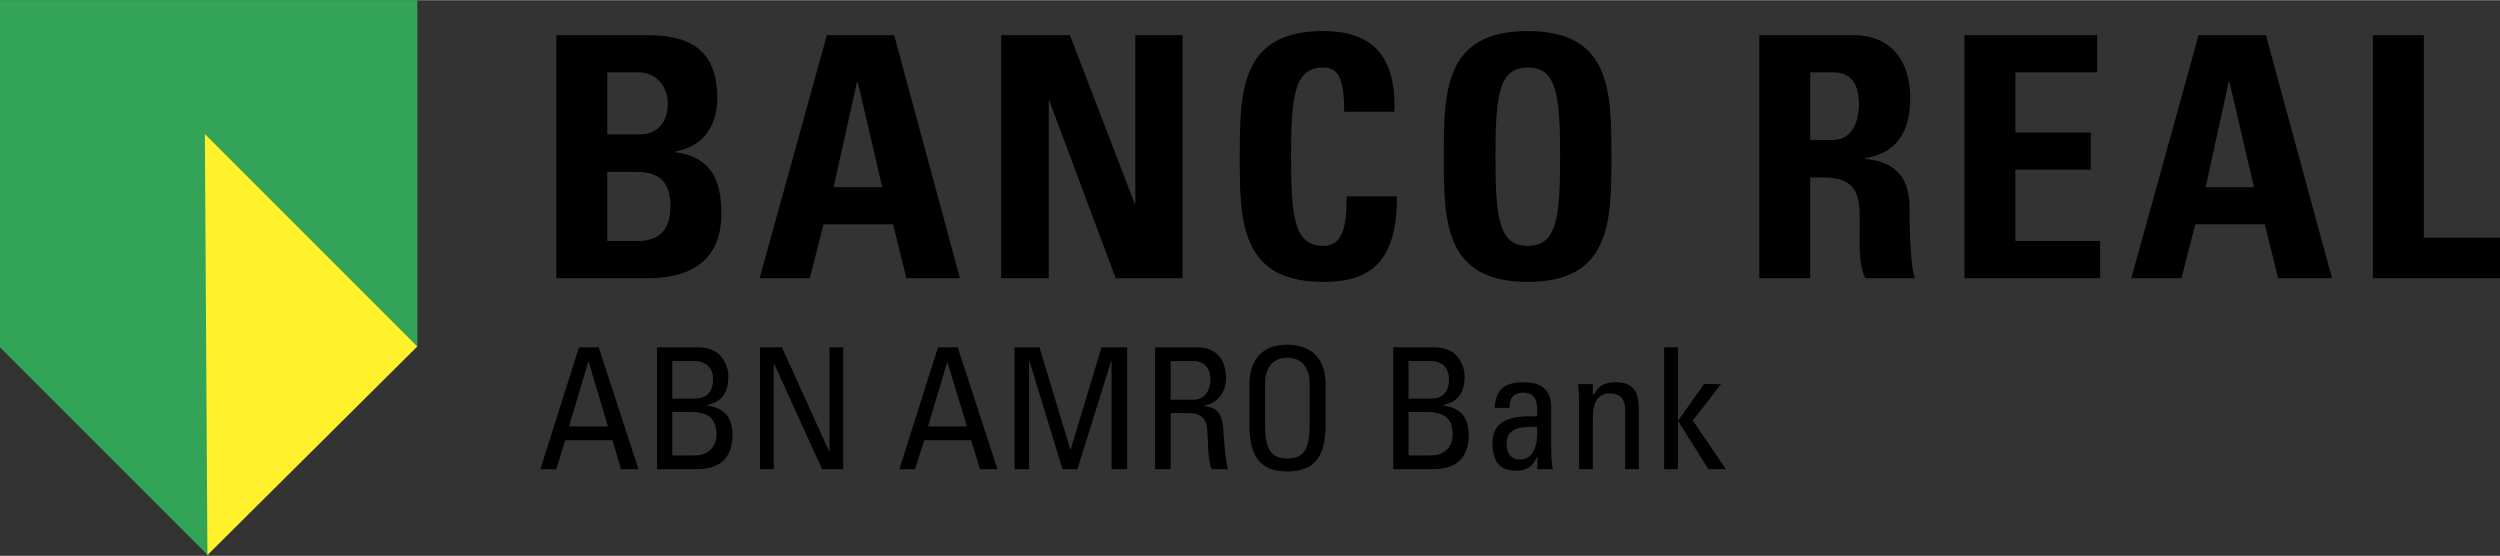
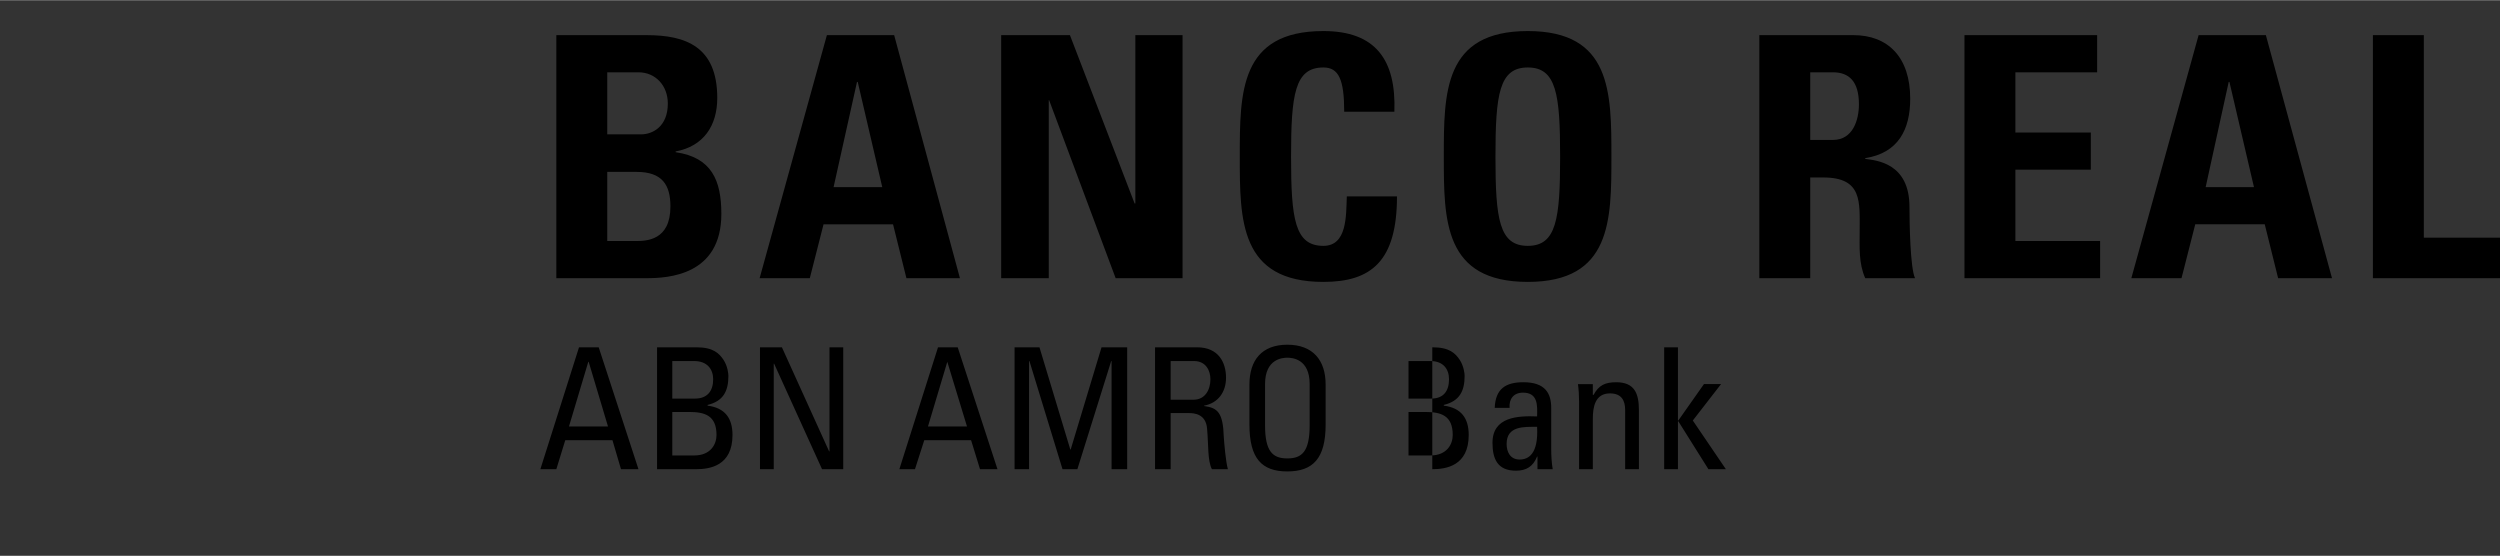
<svg xmlns="http://www.w3.org/2000/svg" width="2500" height="556" viewBox="0 0 566.019 125.788">
  <rect x="0" y="0" width="566.019" height="125.788" fill="#333333" stroke="none" />
  <g fill-rule="evenodd" clip-rule="evenodd">
-     <path d="M137.486 38.872h6.647c5.806 0 7.657 2.945 7.657 7.825 0 7.74-5.469 7.824-7.91 7.824h-6.395V38.872h.001zm0-22.55h7.068c3.87 0 6.646 3.029 6.646 7.067 0 5.301-3.533 6.984-6.058 6.984h-7.657V16.322h.001zm8.836 46.615c4.879 0 16.997-.59 16.997-14.557 0-7.572-2.188-12.789-10.35-13.967v-.168c6.311-1.178 9.424-5.806 9.424-12.116 0-11.695-7.236-14.219-15.986-14.219H125.96v55.028h20.362v-.001zm37.022 0l3.113-12.201h15.734l3.029 12.201h12.117L202.443 7.909h-15.229l-15.23 55.028h11.36zm16.407-20.616h-11.022l5.301-23.812h.168l5.553 23.812zm37.696 20.616V22.633h.084l15.061 40.304h15.146V7.909h-10.686v38.115h-.168L242.242 7.909h-15.566v55.028h10.771zm62.18.84c10.771 0 16.66-4.627 16.66-19.352h-11.359c-.168 4.375.085 11.19-5.301 11.19-6.479 0-7.32-6.058-7.32-20.193 0-14.137.842-20.194 7.32-20.194 3.45 0 4.712 2.692 4.712 10.013h11.359c.421-11.779-4.292-18.259-16.071-18.259-18.932 0-18.932 13.883-18.932 28.44 0 14.389 0 28.355 18.932 28.355zm46.277-8.161c-6.479 0-7.32-6.058-7.32-20.193 0-14.137.842-20.194 7.32-20.194s7.321 6.058 7.321 20.194c.001 14.135-.842 20.193-7.321 20.193zm0 8.161c18.932 0 18.932-13.967 18.932-28.354 0-14.557 0-28.44-18.932-28.44-19.016 0-19.016 13.883-19.016 28.44.001 14.388.001 28.354 19.016 28.354zm63.949-47.455h5.133c3.617 0 5.89 2.019 5.89 7.236 0 3.535-1.347 8.078-5.89 8.078h-5.133V16.322zm0 23.812h2.944c8.919 0 8.246 5.553 8.246 12.117 0 3.618-.252 7.32 1.262 10.686h11.275c-1.094-2.272-1.263-12.622-1.263-16.155 0-9.929-7.488-10.518-10.013-10.854v-.168c7.488-1.179 10.182-6.479 10.182-13.463 0-9.424-5.049-14.388-12.874-14.388h-21.288v55.028h11.528V40.134h.001zm65.629 22.803v-8.415h-19.184V38.368h17.08v-8.414h-17.08V16.322h18.511V7.909h-30.038v55.028h30.711zm18.427 0l3.113-12.201h15.734l3.029 12.201h12.2L513.01 7.909h-15.23l-15.229 55.028h11.358zm16.407-20.616h-10.938l5.217-23.812h.168l5.553 23.812zm55.703 20.616v-9.172h-17.248V7.909h-11.528v55.028h28.776zm-443.677 43.248h3.617l2.02-6.563h10.686l1.935 6.563h3.955l-9.003-27.599h-4.46l-8.75 27.599zm15.313-9.676h-8.835l4.376-14.642h.084l4.375 14.642zm14.557-3.282h3.786c3.534 0 6.226.758 6.226 5.217 0 2.02-1.262 4.628-5.048 4.628h-4.964v-9.845zm0-11.528h4.964c2.945 0 4.291 1.852 4.291 4.123 0 2.692-1.346 4.375-4.123 4.375h-5.132v-8.498zm5.385 24.486c3.113 0 8.246-.758 8.246-7.741 0-3.786-1.683-6.143-5.637-6.647v-.168c3.534-.841 4.711-3.113 4.711-6.562 0-.506-.168-2.188-1.093-3.619-1.009-1.514-2.356-2.86-6.142-2.86h-8.919v27.599h8.834v-.002zm30.206-27.599v23.56h-.084l-10.686-23.56h-4.965v27.599h3.113V82.289h.084l10.854 23.896h4.796V78.586h-3.112zm15.819 27.599h3.534l2.104-6.563h10.602l2.02 6.563h3.954l-9.003-27.599h-4.46l-8.751 27.599zm15.314-9.676H210.1l4.376-14.642 4.46 14.642zm14.051-14.81h.084l7.489 24.485h3.366l7.657-24.485h.084v24.485h3.534V78.586h-5.806l-6.984 23.14h-.084l-6.983-23.14h-5.637v27.599h3.281V81.699h-.001zm32.058 0h5.301c2.692 0 3.702 2.188 3.702 4.123 0 2.44-1.262 4.628-3.786 4.628h-5.217v-8.751zm4.122 11.78c1.179 0 3.871.168 4.124 3.534.336 3.617.084 7.235 1.093 9.171h3.619c-.505-1.768-.842-6.059-.926-7.236-.168-5.553-1.346-6.647-4.459-7.067v-.085c3.197-.588 4.963-3.112 4.963-6.31 0-3.45-1.682-6.9-6.562-6.9h-9.508v27.599h3.534V93.479h4.122zm22.299 13.21c5.806 0 8.666-2.945 8.666-10.603V87c0-5.469-2.86-9.003-8.666-9.003-5.807 0-8.583 3.534-8.583 9.003v9.087c0 7.657 2.776 10.602 8.583 10.602zm0-2.945c-3.282 0-5.049-1.515-5.049-7.488v-9.34c0-5.722 3.954-5.974 5.049-5.974 1.094 0 5.048.252 5.048 5.974v9.34c0 5.973-1.767 7.488-5.048 7.488zm27.43-10.517h3.786c3.534 0 6.227.758 6.227 5.217 0 2.02-1.262 4.628-5.048 4.628h-4.965v-9.845zm0-11.528h4.965c2.944 0 4.206 1.852 4.206 4.123 0 2.692-1.262 4.375-4.038 4.375h-5.133v-8.498zm5.384 24.486c3.113 0 8.246-.758 8.246-7.741 0-3.786-1.684-6.143-5.638-6.647v-.168c3.534-.841 4.713-3.113 4.713-6.562 0-.506-.169-2.188-1.095-3.619-1.01-1.514-2.356-2.86-6.143-2.86h-8.918v27.599h8.835v-.002zm23.729-9.592c.336 6.227-2.02 7.403-3.955 7.403-2.104 0-2.945-1.682-2.945-3.533-.001-4.122 3.954-3.87 6.9-3.87zm.084 9.592h3.449c-.252-1.515-.336-3.113-.336-4.628v-9.256c0-3.281-1.347-5.806-6.311-5.806-4.039 0-6.312 1.516-6.479 5.806h3.365c-.168-2.02.926-3.449 3.03-3.449 3.365 0 3.281 2.776 3.197 5.385-4.376-.168-10.098.084-10.098 5.974 0 3.702 1.178 6.311 5.302 6.311 2.355 0 3.869-.925 4.796-3.197h.084v2.86h.001zm22.969 0V92.806c0-3.786-1.009-6.311-5.133-6.311-2.523 0-3.954.673-5.132 2.861h-.169v-2.44h-3.365c.168 1.263.252 2.608.252 3.955v15.313h3.113V94.741c0-2.608.506-5.722 3.871-5.722 2.692 0 3.449 1.684 3.449 3.786v13.379h3.114v.001zm8.836-10.855h.084l6.814 10.854h3.955l-7.488-11.023 6.395-8.245h-3.87l-5.806 8.245h-.084V78.586h-3.114v27.599h3.114V95.33z" />
-     <path fill="#33a457" d="M94.491 78.586V0H0v78.586l47.204 47.202V31.467l47.287 47.119z" />
-     <path fill="#fff22d" d="M46.385 30.308l48.091 48.09-47.511 47.221-.58-95.311z" />
+     <path d="M137.486 38.872h6.647c5.806 0 7.657 2.945 7.657 7.825 0 7.74-5.469 7.824-7.91 7.824h-6.395V38.872h.001zm0-22.55h7.068c3.87 0 6.646 3.029 6.646 7.067 0 5.301-3.533 6.984-6.058 6.984h-7.657V16.322h.001zm8.836 46.615c4.879 0 16.997-.59 16.997-14.557 0-7.572-2.188-12.789-10.35-13.967v-.168c6.311-1.178 9.424-5.806 9.424-12.116 0-11.695-7.236-14.219-15.986-14.219H125.96v55.028h20.362v-.001zm37.022 0l3.113-12.201h15.734l3.029 12.201h12.117L202.443 7.909h-15.229l-15.23 55.028h11.36zm16.407-20.616h-11.022l5.301-23.812h.168l5.553 23.812zm37.696 20.616V22.633h.084l15.061 40.304h15.146V7.909h-10.686v38.115h-.168L242.242 7.909h-15.566v55.028h10.771zm62.18.84c10.771 0 16.66-4.627 16.66-19.352h-11.359c-.168 4.375.085 11.19-5.301 11.19-6.479 0-7.32-6.058-7.32-20.193 0-14.137.842-20.194 7.32-20.194 3.45 0 4.712 2.692 4.712 10.013h11.359c.421-11.779-4.292-18.259-16.071-18.259-18.932 0-18.932 13.883-18.932 28.44 0 14.389 0 28.355 18.932 28.355zm46.277-8.161c-6.479 0-7.32-6.058-7.32-20.193 0-14.137.842-20.194 7.32-20.194s7.321 6.058 7.321 20.194c.001 14.135-.842 20.193-7.321 20.193zm0 8.161c18.932 0 18.932-13.967 18.932-28.354 0-14.557 0-28.44-18.932-28.44-19.016 0-19.016 13.883-19.016 28.44.001 14.388.001 28.354 19.016 28.354zm63.949-47.455h5.133c3.617 0 5.89 2.019 5.89 7.236 0 3.535-1.347 8.078-5.89 8.078h-5.133V16.322zm0 23.812h2.944c8.919 0 8.246 5.553 8.246 12.117 0 3.618-.252 7.32 1.262 10.686h11.275c-1.094-2.272-1.263-12.622-1.263-16.155 0-9.929-7.488-10.518-10.013-10.854v-.168c7.488-1.179 10.182-6.479 10.182-13.463 0-9.424-5.049-14.388-12.874-14.388h-21.288v55.028h11.528V40.134h.001zm65.629 22.803v-8.415h-19.184V38.368h17.08v-8.414h-17.08V16.322h18.511V7.909h-30.038v55.028h30.711zm18.427 0l3.113-12.201h15.734l3.029 12.201h12.2L513.01 7.909h-15.23l-15.229 55.028h11.358zm16.407-20.616h-10.938l5.217-23.812h.168l5.553 23.812zm55.703 20.616v-9.172h-17.248V7.909h-11.528v55.028h28.776zm-443.677 43.248h3.617l2.02-6.563h10.686l1.935 6.563h3.955l-9.003-27.599h-4.46l-8.75 27.599zm15.313-9.676h-8.835l4.376-14.642h.084l4.375 14.642zm14.557-3.282h3.786c3.534 0 6.226.758 6.226 5.217 0 2.02-1.262 4.628-5.048 4.628h-4.964v-9.845zm0-11.528h4.964c2.945 0 4.291 1.852 4.291 4.123 0 2.692-1.346 4.375-4.123 4.375h-5.132v-8.498zm5.385 24.486c3.113 0 8.246-.758 8.246-7.741 0-3.786-1.683-6.143-5.637-6.647v-.168c3.534-.841 4.711-3.113 4.711-6.562 0-.506-.168-2.188-1.093-3.619-1.009-1.514-2.356-2.86-6.142-2.86h-8.919v27.599h8.834v-.002zm30.206-27.599v23.56h-.084l-10.686-23.56h-4.965v27.599h3.113V82.289h.084l10.854 23.896h4.796V78.586h-3.112zm15.819 27.599h3.534l2.104-6.563h10.602l2.02 6.563h3.954l-9.003-27.599h-4.46l-8.751 27.599zm15.314-9.676H210.1l4.376-14.642 4.46 14.642zm14.051-14.81h.084l7.489 24.485h3.366l7.657-24.485h.084v24.485h3.534V78.586h-5.806l-6.984 23.14h-.084l-6.983-23.14h-5.637v27.599h3.281V81.699h-.001zm32.058 0h5.301c2.692 0 3.702 2.188 3.702 4.123 0 2.44-1.262 4.628-3.786 4.628h-5.217v-8.751zm4.122 11.78c1.179 0 3.871.168 4.124 3.534.336 3.617.084 7.235 1.093 9.171h3.619c-.505-1.768-.842-6.059-.926-7.236-.168-5.553-1.346-6.647-4.459-7.067v-.085c3.197-.588 4.963-3.112 4.963-6.31 0-3.45-1.682-6.9-6.562-6.9h-9.508v27.599h3.534V93.479h4.122zm22.299 13.21c5.806 0 8.666-2.945 8.666-10.603V87c0-5.469-2.86-9.003-8.666-9.003-5.807 0-8.583 3.534-8.583 9.003v9.087c0 7.657 2.776 10.602 8.583 10.602zm0-2.945c-3.282 0-5.049-1.515-5.049-7.488v-9.34c0-5.722 3.954-5.974 5.049-5.974 1.094 0 5.048.252 5.048 5.974v9.34c0 5.973-1.767 7.488-5.048 7.488zm27.43-10.517h3.786c3.534 0 6.227.758 6.227 5.217 0 2.02-1.262 4.628-5.048 4.628h-4.965v-9.845zm0-11.528h4.965c2.944 0 4.206 1.852 4.206 4.123 0 2.692-1.262 4.375-4.038 4.375h-5.133v-8.498zm5.384 24.486c3.113 0 8.246-.758 8.246-7.741 0-3.786-1.684-6.143-5.638-6.647v-.168c3.534-.841 4.713-3.113 4.713-6.562 0-.506-.169-2.188-1.095-3.619-1.01-1.514-2.356-2.86-6.143-2.86h-8.918h8.835v-.002zm23.729-9.592c.336 6.227-2.02 7.403-3.955 7.403-2.104 0-2.945-1.682-2.945-3.533-.001-4.122 3.954-3.87 6.9-3.87zm.084 9.592h3.449c-.252-1.515-.336-3.113-.336-4.628v-9.256c0-3.281-1.347-5.806-6.311-5.806-4.039 0-6.312 1.516-6.479 5.806h3.365c-.168-2.02.926-3.449 3.03-3.449 3.365 0 3.281 2.776 3.197 5.385-4.376-.168-10.098.084-10.098 5.974 0 3.702 1.178 6.311 5.302 6.311 2.355 0 3.869-.925 4.796-3.197h.084v2.86h.001zm22.969 0V92.806c0-3.786-1.009-6.311-5.133-6.311-2.523 0-3.954.673-5.132 2.861h-.169v-2.44h-3.365c.168 1.263.252 2.608.252 3.955v15.313h3.113V94.741c0-2.608.506-5.722 3.871-5.722 2.692 0 3.449 1.684 3.449 3.786v13.379h3.114v.001zm8.836-10.855h.084l6.814 10.854h3.955l-7.488-11.023 6.395-8.245h-3.87l-5.806 8.245h-.084V78.586h-3.114v27.599h3.114V95.33z" />
  </g>
</svg>